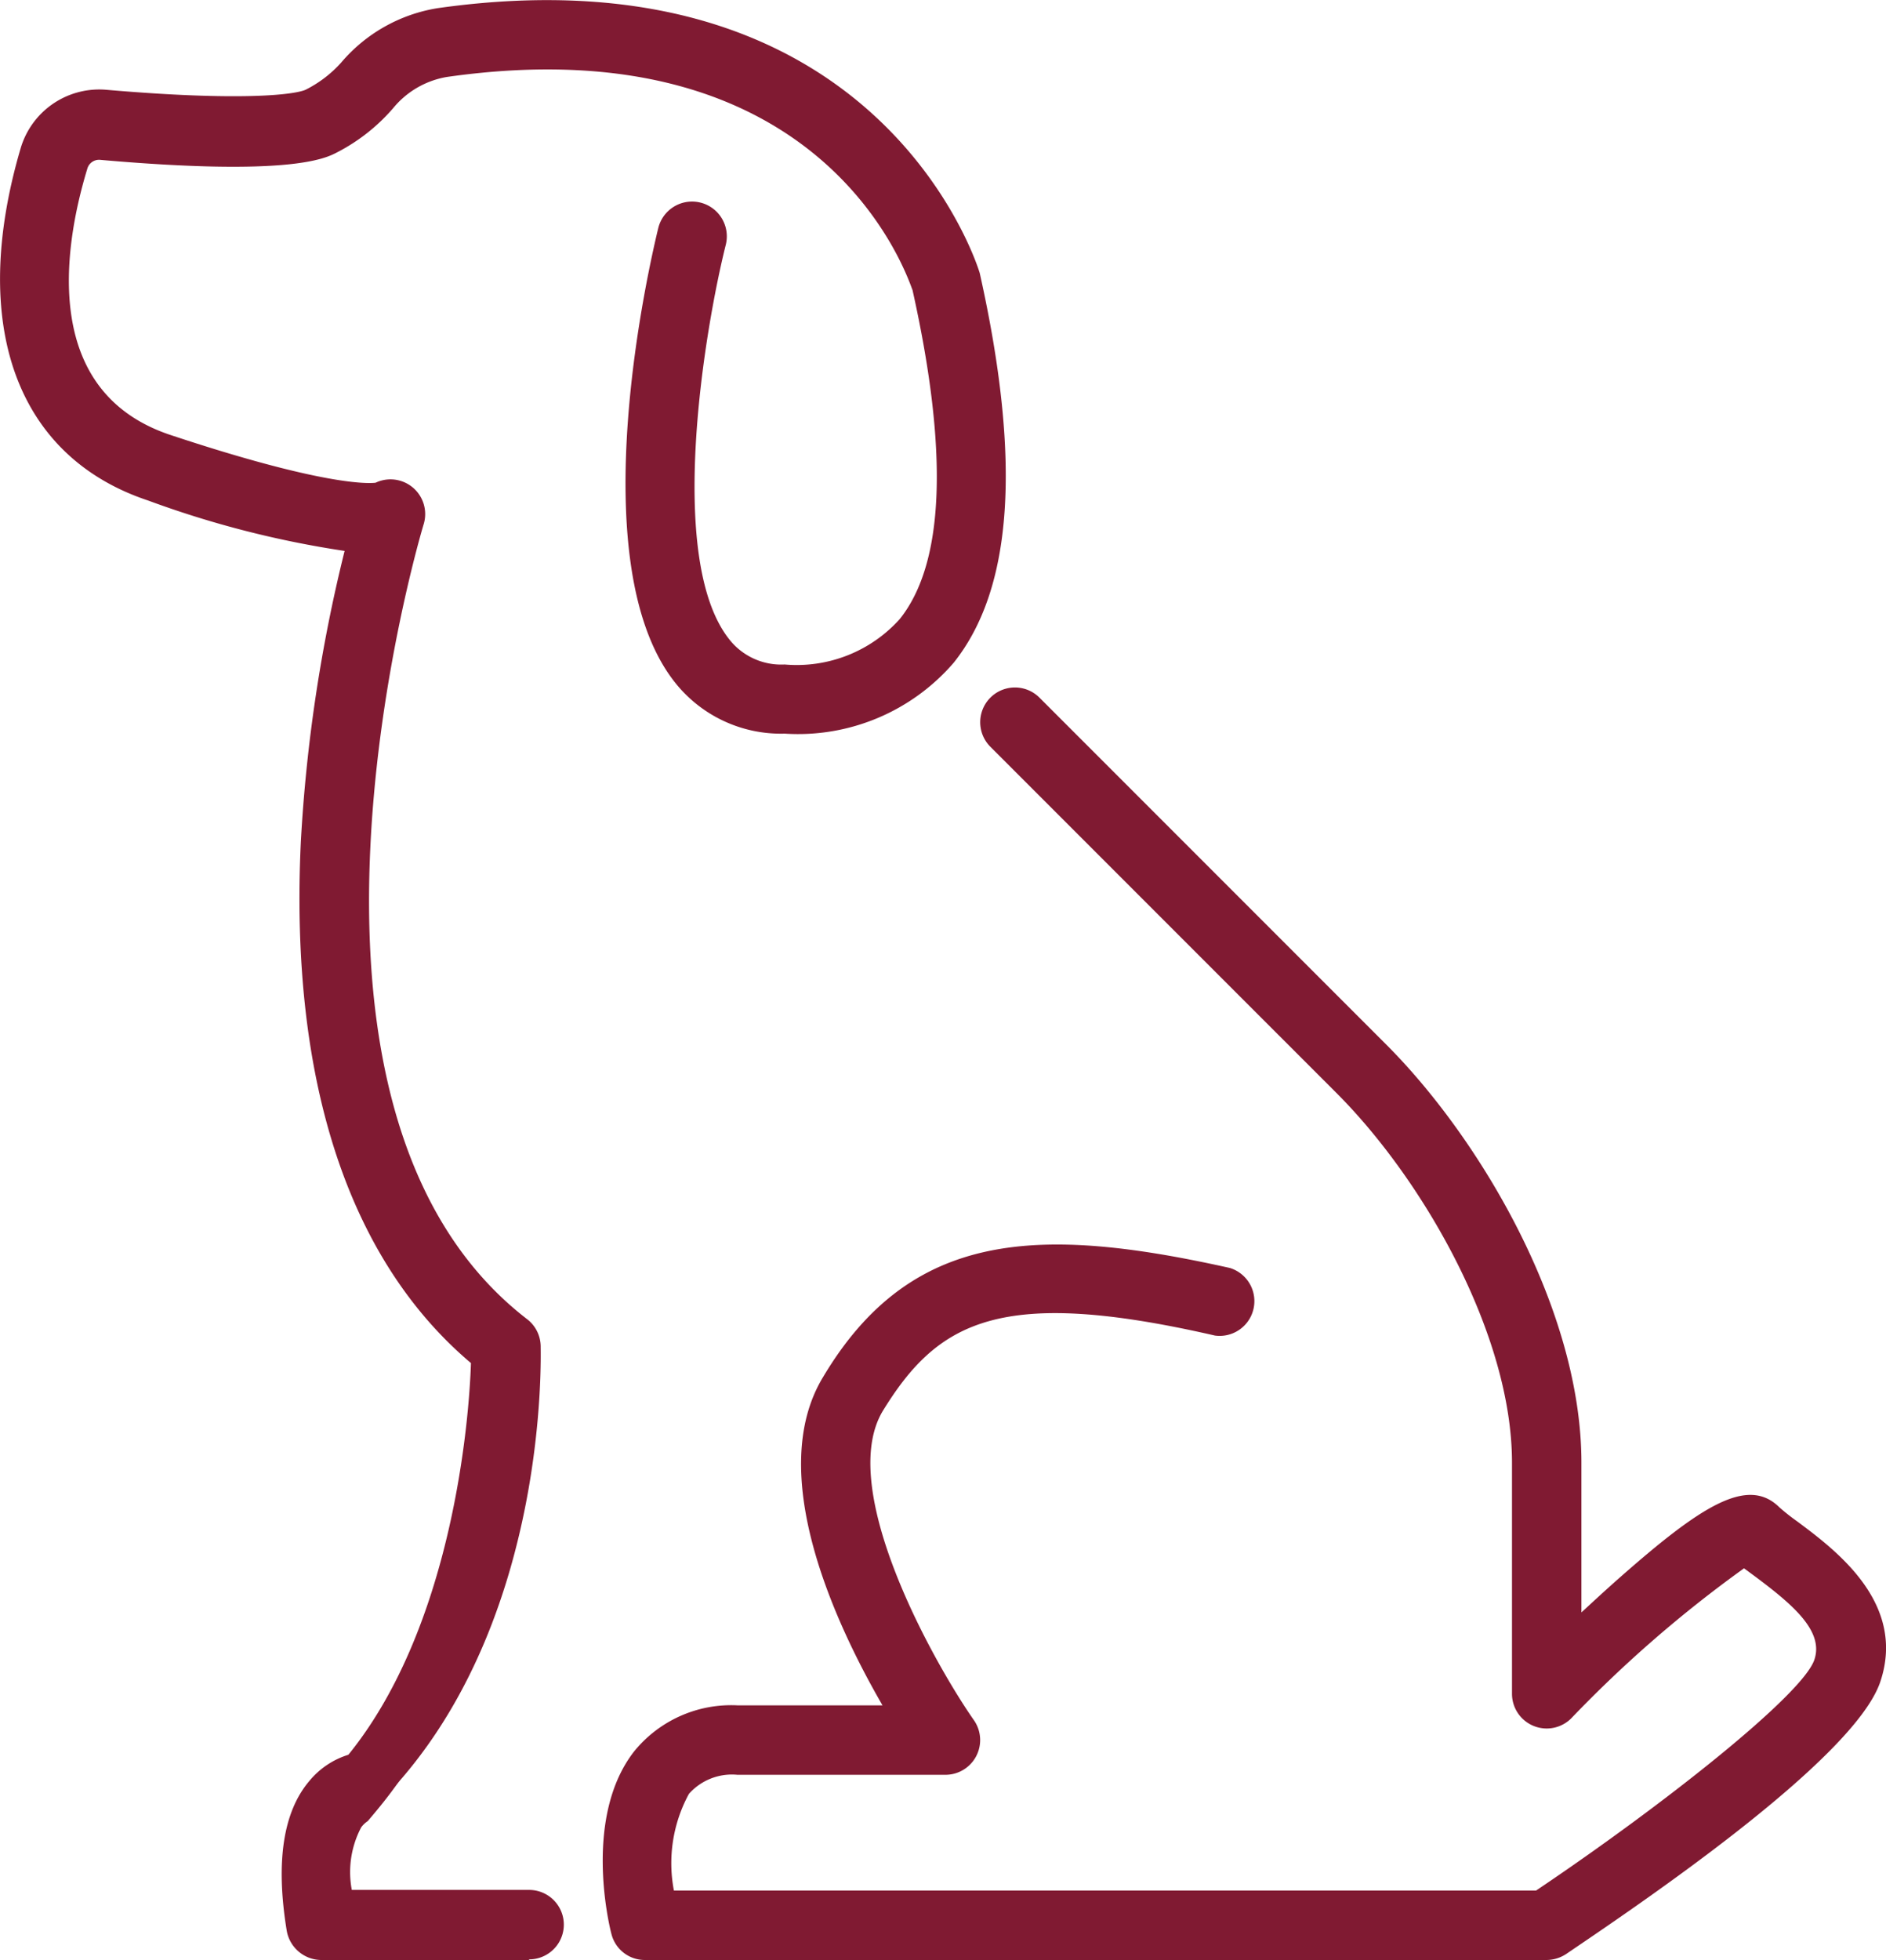
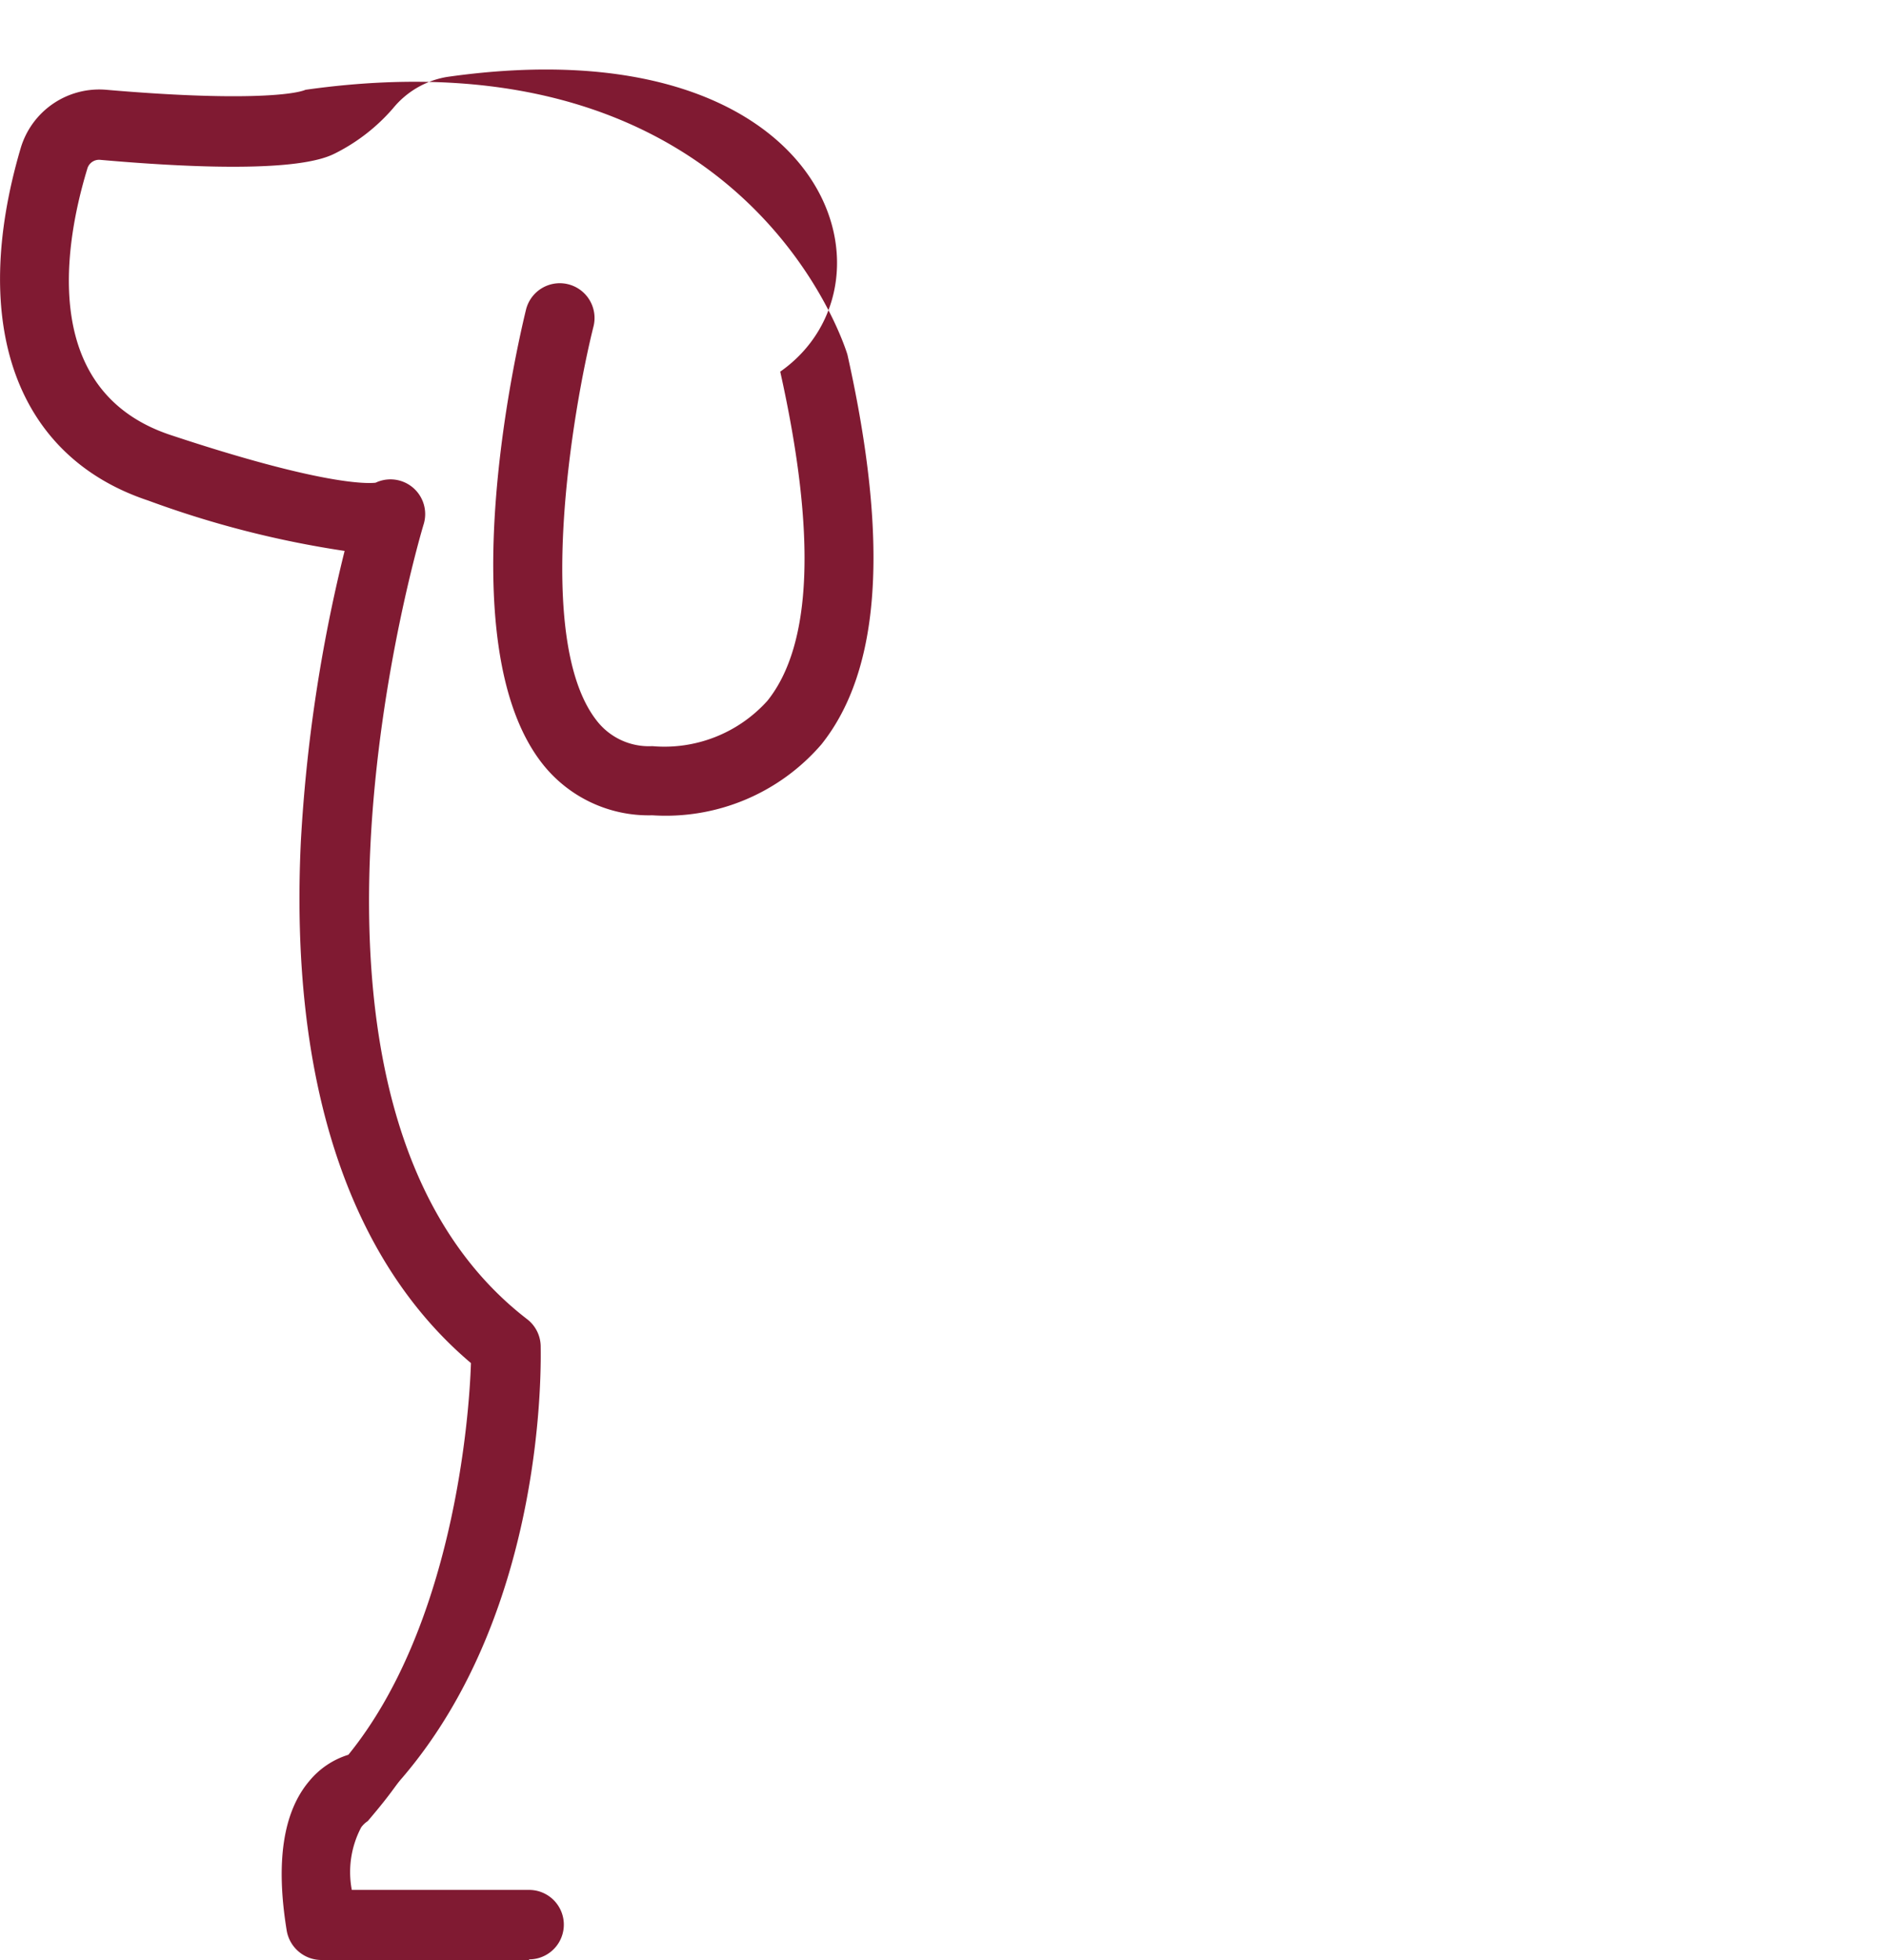
<svg xmlns="http://www.w3.org/2000/svg" viewBox="0 0 60.31 62.65">
  <defs>
    <style>.cls-1{fill:#801a32;}</style>
  </defs>
  <title>Asset 2</title>
  <g id="Layer_2" data-name="Layer 2">
    <g id="Capa_2" data-name="Capa 2">
-       <path class="cls-1" d="M16.92,62.65H10.27a1.13,1.13,0,0,1-1.1-.93c-.36-2.19-.12-3.8.72-4.79a2.62,2.62,0,0,1,1.25-.84C14.46,52,15,45.44,15.06,43.57c-3.93-3.32-5.8-9.06-5.44-16.66a49.78,49.78,0,0,1,1.4-9.3A31.64,31.64,0,0,1,4.74,16C.52,14.6-1,10.38.66,4.74A2.62,2.62,0,0,1,3.4,2.87c4.29.37,6,.16,6.37,0A3.84,3.84,0,0,0,10.91,2,5.11,5.11,0,0,1,14,.26c14.17-2,17.3,8.36,17.33,8.47,1.34,6,1.06,10.08-.83,12.45a6.57,6.57,0,0,1-5.41,2.27,4.32,4.32,0,0,1-3.54-1.68c-3-3.88-.76-13.41-.5-14.48a1.11,1.11,0,0,1,2.16.53c-.66,2.63-1.92,10,.09,12.59a2.11,2.11,0,0,0,1.79.83,4.43,4.43,0,0,0,3.68-1.45c1.43-1.78,1.57-5.32.41-10.52C29.06,9,26.48.72,14.29,2.46a2.83,2.83,0,0,0-1.72,1,6,6,0,0,1-1.81,1.42c-.37.19-1.51.76-7.55.23a.39.39,0,0,0-.42.29C2,8,1.35,12.53,5.44,13.9c4.85,1.61,6.3,1.56,6.57,1.53a1.11,1.11,0,0,1,1.54,1.32c-.06.19-5.58,18.58,3.31,25.42a1.11,1.11,0,0,1,.43.88c0,.38.22,8.35-4.43,13.78-.25.28-.29.43-1.1,1.38a.83.83,0,0,0-.21.2,3.06,3.06,0,0,0-.3,2h5.67a1.11,1.11,0,1,1,0,2.22Zm-5.21-47h0Zm0,0,0,0Zm0,0Z" />
-       <path class="cls-1" d="M49.46,62.65H20.62a1.1,1.1,0,0,1-1.07-.84c-.1-.38-.88-3.77.73-5.83a4,4,0,0,1,3.3-1.47h4.64C26.71,51.9,24.45,47.07,26.33,44c2.81-4.7,6.9-4.83,13-3.47a1.11,1.11,0,0,1-.48,2.16C32,41.12,30,42.22,28.23,45.1c-1.51,2.51,1.68,8.12,2.91,9.88a1.11,1.11,0,0,1-.91,1.75H23.58a1.84,1.84,0,0,0-1.55.61,4.64,4.64,0,0,0-.48,3.09H49.12c4.05-2.72,8.53-6.26,8.9-7.38.31-.92-.71-1.77-1.87-2.64l-.38-.28a39.73,39.73,0,0,0-5.53,4.8,1.11,1.11,0,0,1-1.89-.79V46.75c0-4.07-2.81-9-5.59-11.79L31.67,23.87a1.11,1.11,0,1,1,1.57-1.57L44.33,33.39c3,3,6.24,8.47,6.24,13.36v4.79c.38-.35.79-.73,1.21-1.1,2.6-2.29,4.1-3.27,5.12-2.26a6.71,6.71,0,0,0,.57.45c1.22.91,3.5,2.6,2.66,5.12S52.23,61,50.08,62.46A1.16,1.16,0,0,1,49.46,62.65Z" />
+       <path class="cls-1" d="M16.92,62.65H10.27a1.13,1.13,0,0,1-1.1-.93c-.36-2.19-.12-3.8.72-4.79a2.62,2.62,0,0,1,1.25-.84C14.46,52,15,45.44,15.06,43.57c-3.93-3.32-5.8-9.06-5.44-16.66a49.78,49.78,0,0,1,1.4-9.3A31.64,31.64,0,0,1,4.74,16C.52,14.6-1,10.38.66,4.74A2.62,2.62,0,0,1,3.4,2.87c4.29.37,6,.16,6.37,0c14.17-2,17.3,8.36,17.33,8.47,1.34,6,1.06,10.08-.83,12.45a6.57,6.57,0,0,1-5.41,2.27,4.32,4.32,0,0,1-3.54-1.68c-3-3.88-.76-13.41-.5-14.48a1.11,1.11,0,0,1,2.16.53c-.66,2.63-1.92,10,.09,12.59a2.11,2.11,0,0,0,1.79.83,4.43,4.43,0,0,0,3.68-1.45c1.43-1.78,1.57-5.32.41-10.52C29.06,9,26.48.72,14.29,2.46a2.83,2.83,0,0,0-1.72,1,6,6,0,0,1-1.81,1.42c-.37.19-1.51.76-7.55.23a.39.39,0,0,0-.42.29C2,8,1.35,12.53,5.44,13.9c4.85,1.61,6.3,1.56,6.57,1.53a1.11,1.11,0,0,1,1.54,1.32c-.06.19-5.58,18.58,3.31,25.42a1.11,1.11,0,0,1,.43.88c0,.38.22,8.35-4.43,13.78-.25.28-.29.43-1.1,1.38a.83.83,0,0,0-.21.2,3.06,3.06,0,0,0-.3,2h5.67a1.11,1.11,0,1,1,0,2.22Zm-5.21-47h0Zm0,0,0,0Zm0,0Z" />
    </g>
  </g>
</svg>